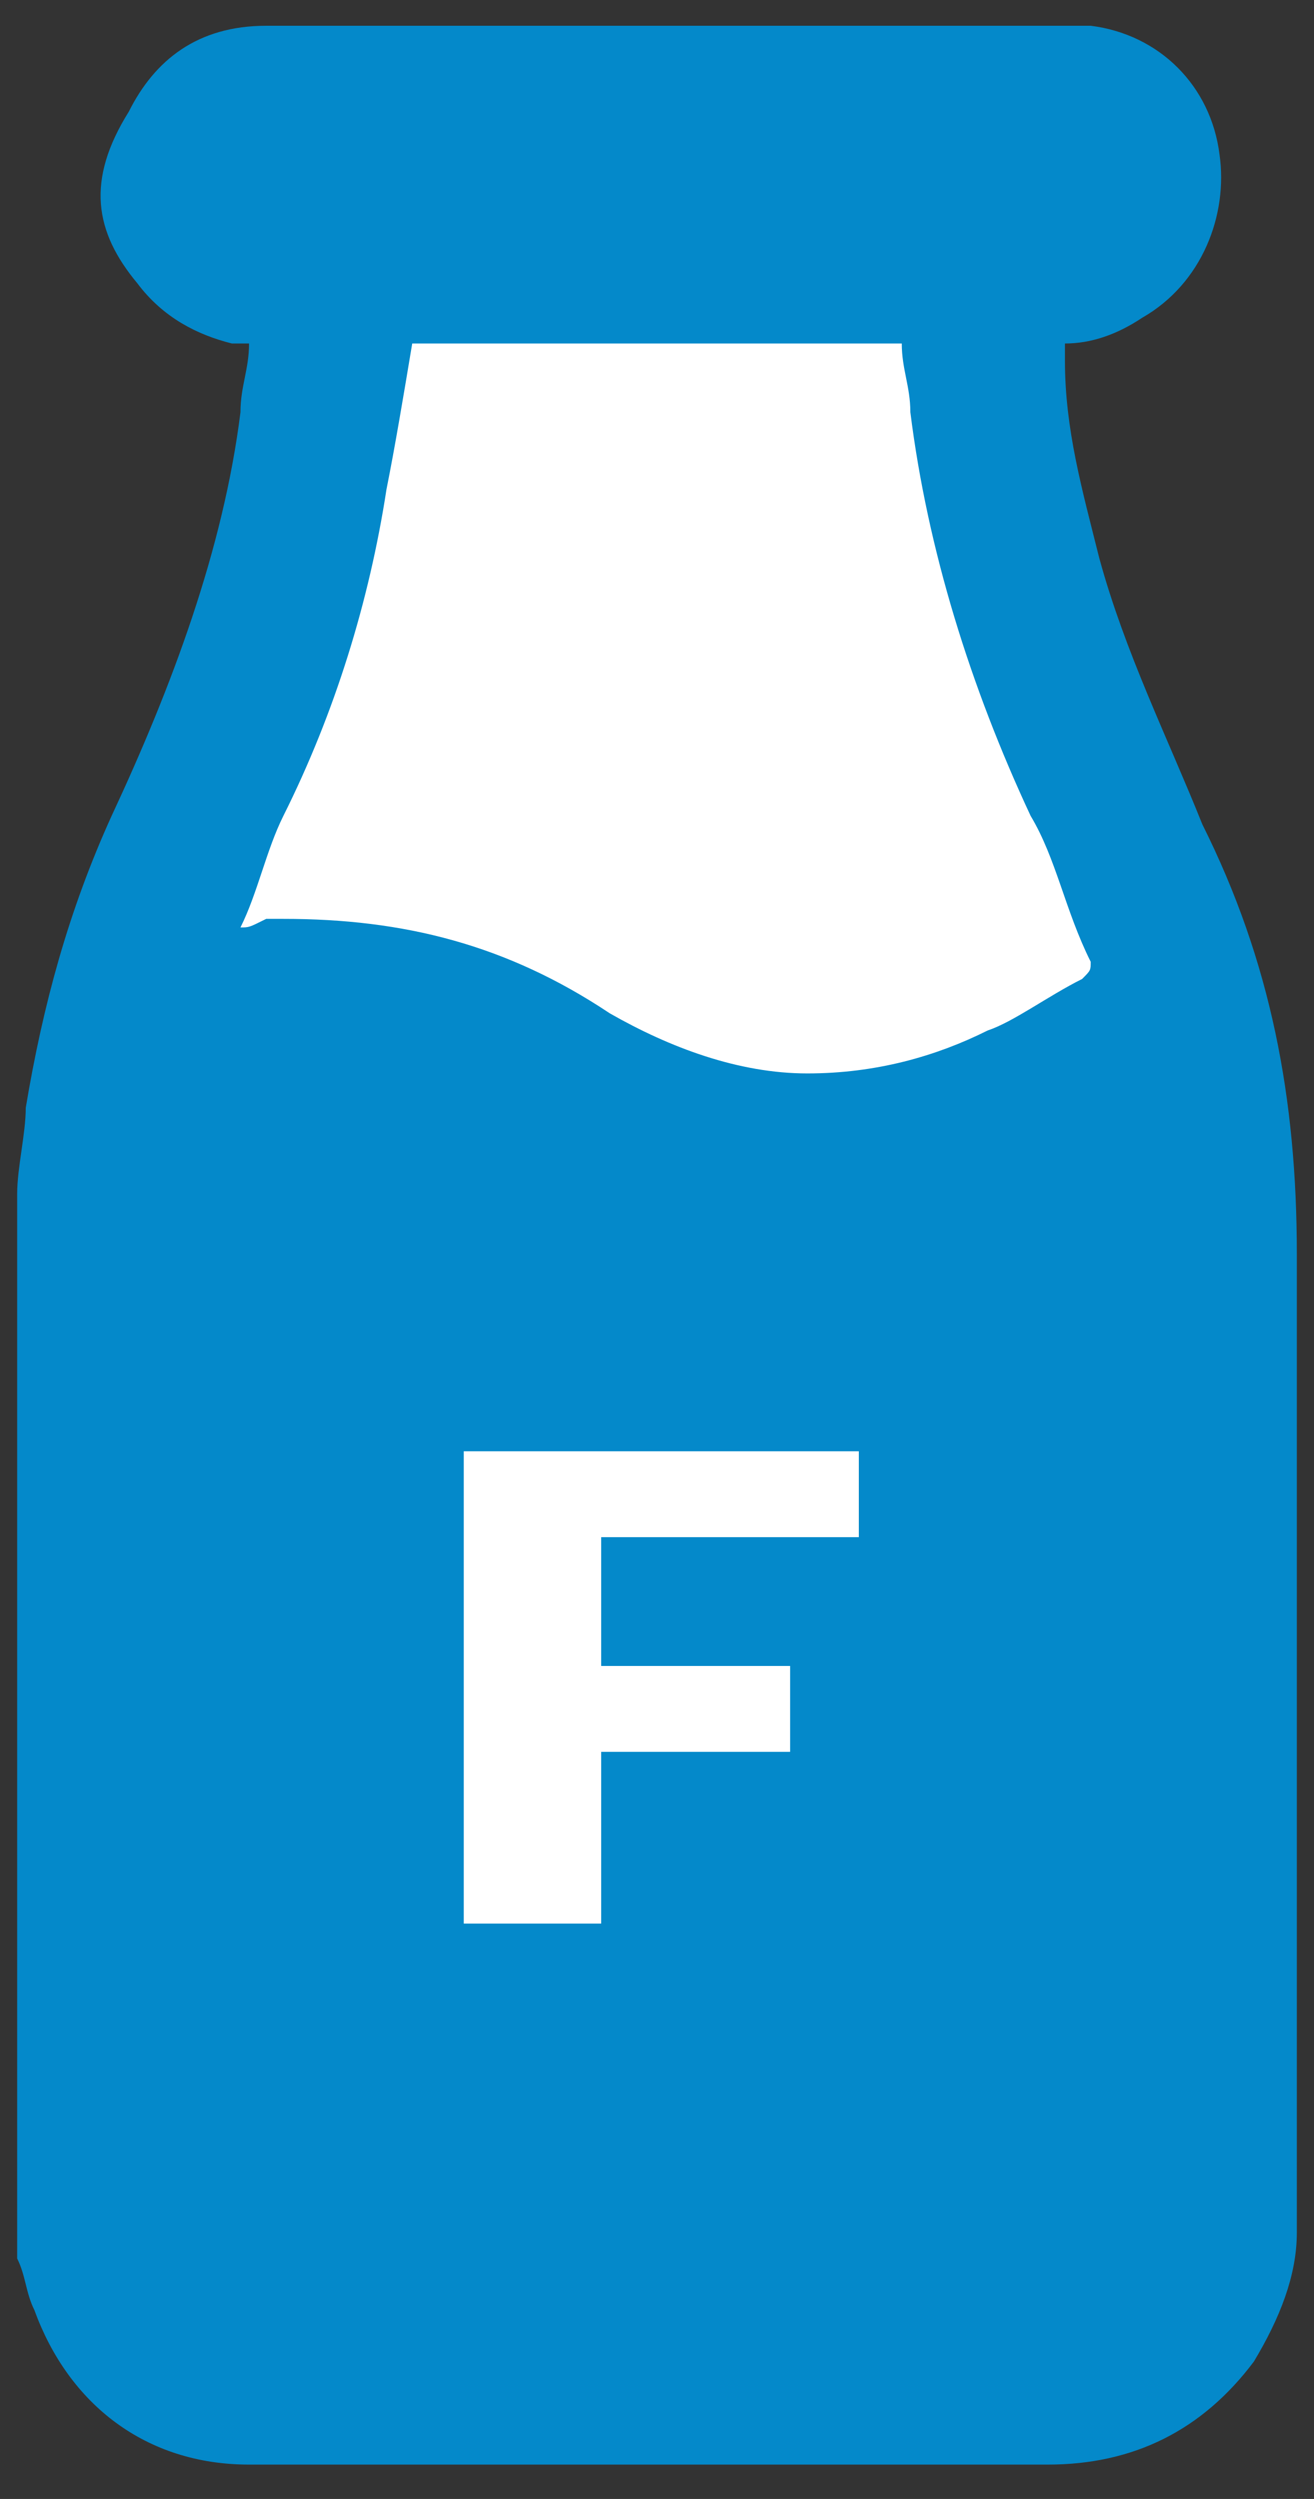
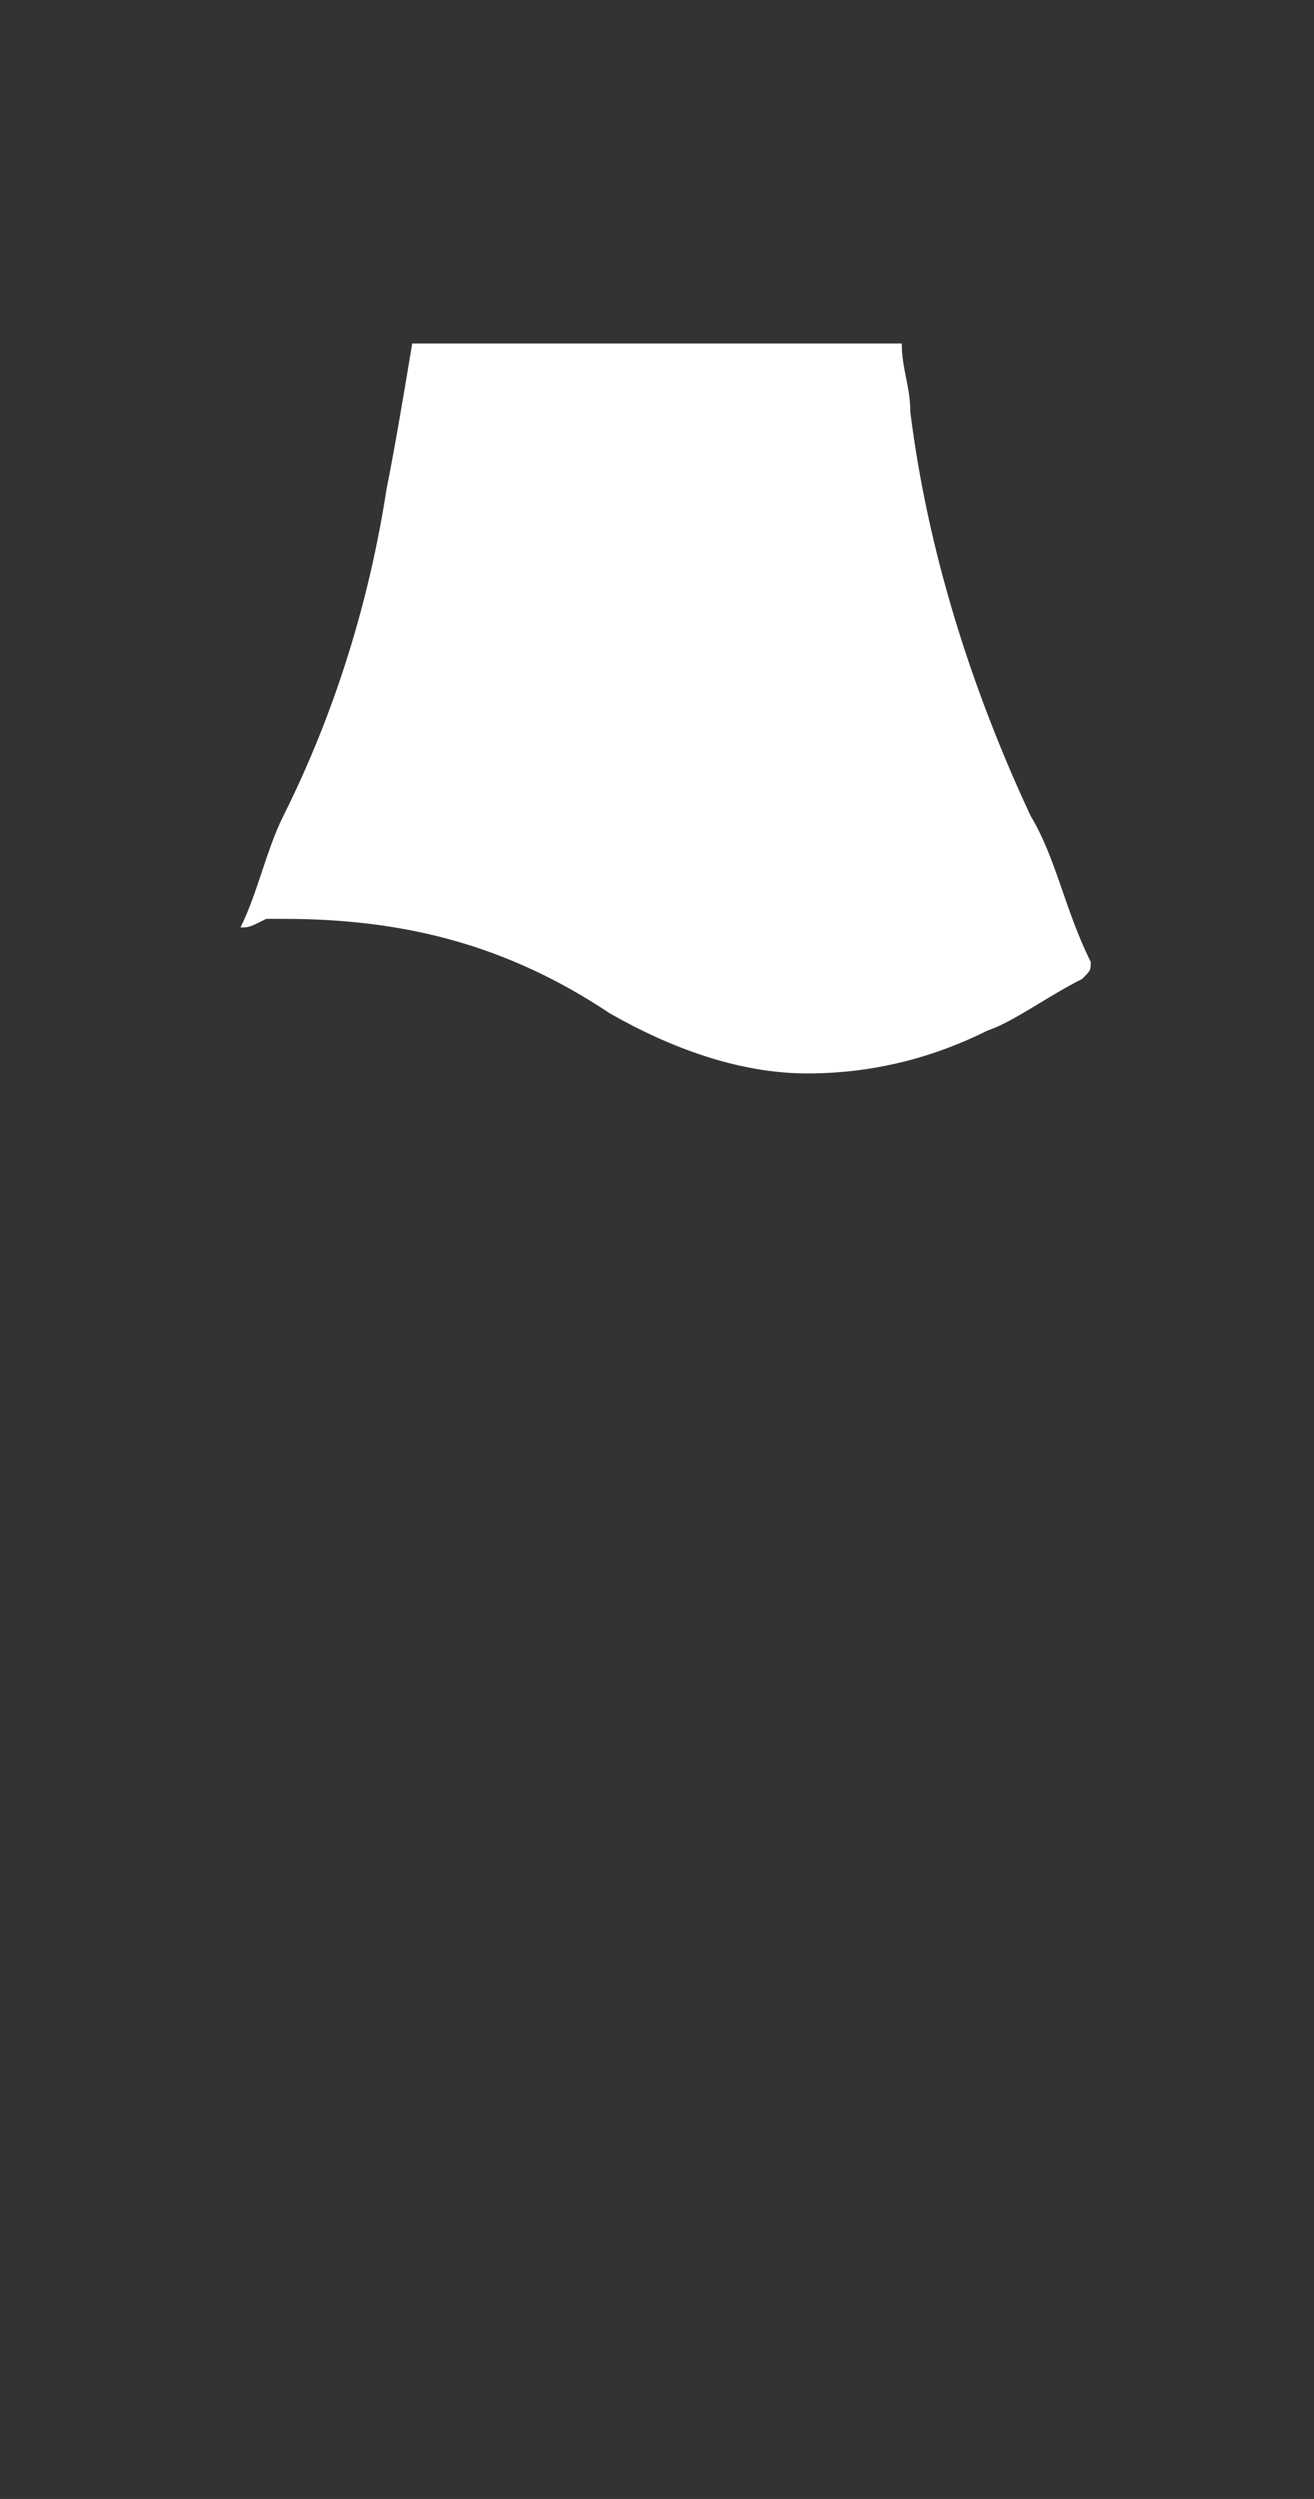
<svg xmlns="http://www.w3.org/2000/svg" version="1.1" id="Слой_1" x="0px" y="0px" viewBox="0 0 15.3 29.1" style="enable-background:new 0 0 15.3 29.1;" xml:space="preserve">
  <rect x="0" y="0" width="15.3" height="29.1" fill="#333333" stroke="none" />
  <style type="text/css">
	.st0{fill:#0489CA;}
	.st1{fill:#FFFFFF;}
</style>
  <g>
-     <path class="st0" d="M0.2,14.1v12.2c0.1,0.2,0.1,0.4,0.2,0.6c0.4,1.1,1.3,1.8,2.5,1.8h0.2h9.1c1,0,1.8-0.4,2.4-1.2   c0.3-0.5,0.5-1,0.5-1.5V14.6c0-1.8-0.3-3.4-1.1-5c-0.4-1-0.9-2-1.2-3.1c-0.2-0.8-0.4-1.5-0.4-2.3V4c0.3,0,0.6-0.1,0.9-0.3   c0.7-0.4,1-1.2,0.9-1.9c-0.1-0.8-0.7-1.4-1.5-1.5c-0.1,0-0.3,0-0.4,0c-3.1,0-6.1,0-9.2,0c-0.8,0-1.3,0.4-1.6,1   C1,2.1,1.1,2.7,1.6,3.3C1.9,3.7,2.3,3.9,2.7,4c0,0,0.1,0,0.2,0c0,0.3-0.1,0.5-0.1,0.8C2.6,6.4,2,8,1.3,9.5c-0.5,1.1-0.8,2.2-1,3.4   c0,0.3-0.1,0.7-0.1,1C0.2,14,0.2,14,0.2,14.1 M2.8,10.8c0.1,0,0.2,0,0.3,0c0.1,0,0.2,0,0.2,0c1.4,0,2.7,0.3,3.8,1.1   c0.7,0.5,1.4,0.7,2.3,0.7c0.7,0,1.4-0.2,2.1-0.5c0.4-0.2,0.8-0.4,1.1-0.6c0.1,0,0.1-0.1,0.1-0.2c-0.2-0.6-0.4-1.2-0.7-1.7   c-0.7-1.5-1.1-3.1-1.4-4.7c0-0.3-0.1-0.5-0.1-0.8H4.8C4.7,4.6,4.6,5.2,4.5,5.7C4.3,7,3.9,8.3,3.3,9.5C3.1,9.9,2.9,10.3,2.8,10.8" />
    <path class="st1" d="M2.8,10.8c0.2-0.4,0.3-0.9,0.5-1.3c0.6-1.2,1-2.5,1.2-3.8C4.6,5.2,4.7,4.6,4.8,4h5.7c0,0.3,0.1,0.5,0.1,0.8   c0.2,1.6,0.7,3.2,1.4,4.7c0.3,0.5,0.4,1.1,0.7,1.7c0,0.1,0,0.1-0.1,0.2c-0.4,0.2-0.8,0.5-1.1,0.6c-0.6,0.3-1.3,0.5-2.1,0.5   c-0.8,0-1.6-0.3-2.3-0.7c-1.2-0.8-2.4-1.1-3.8-1.1c-0.1,0-0.1,0-0.2,0C2.9,10.8,2.9,10.8,2.8,10.8" />
  </g>
-   <polygon class="st1" points="7,17.9 7,19.4 9.2,19.4 9.2,20.4 7,20.4 7,22.4 5.4,22.4 5.4,16.9 10,16.9 10,17.9 " />
</svg>